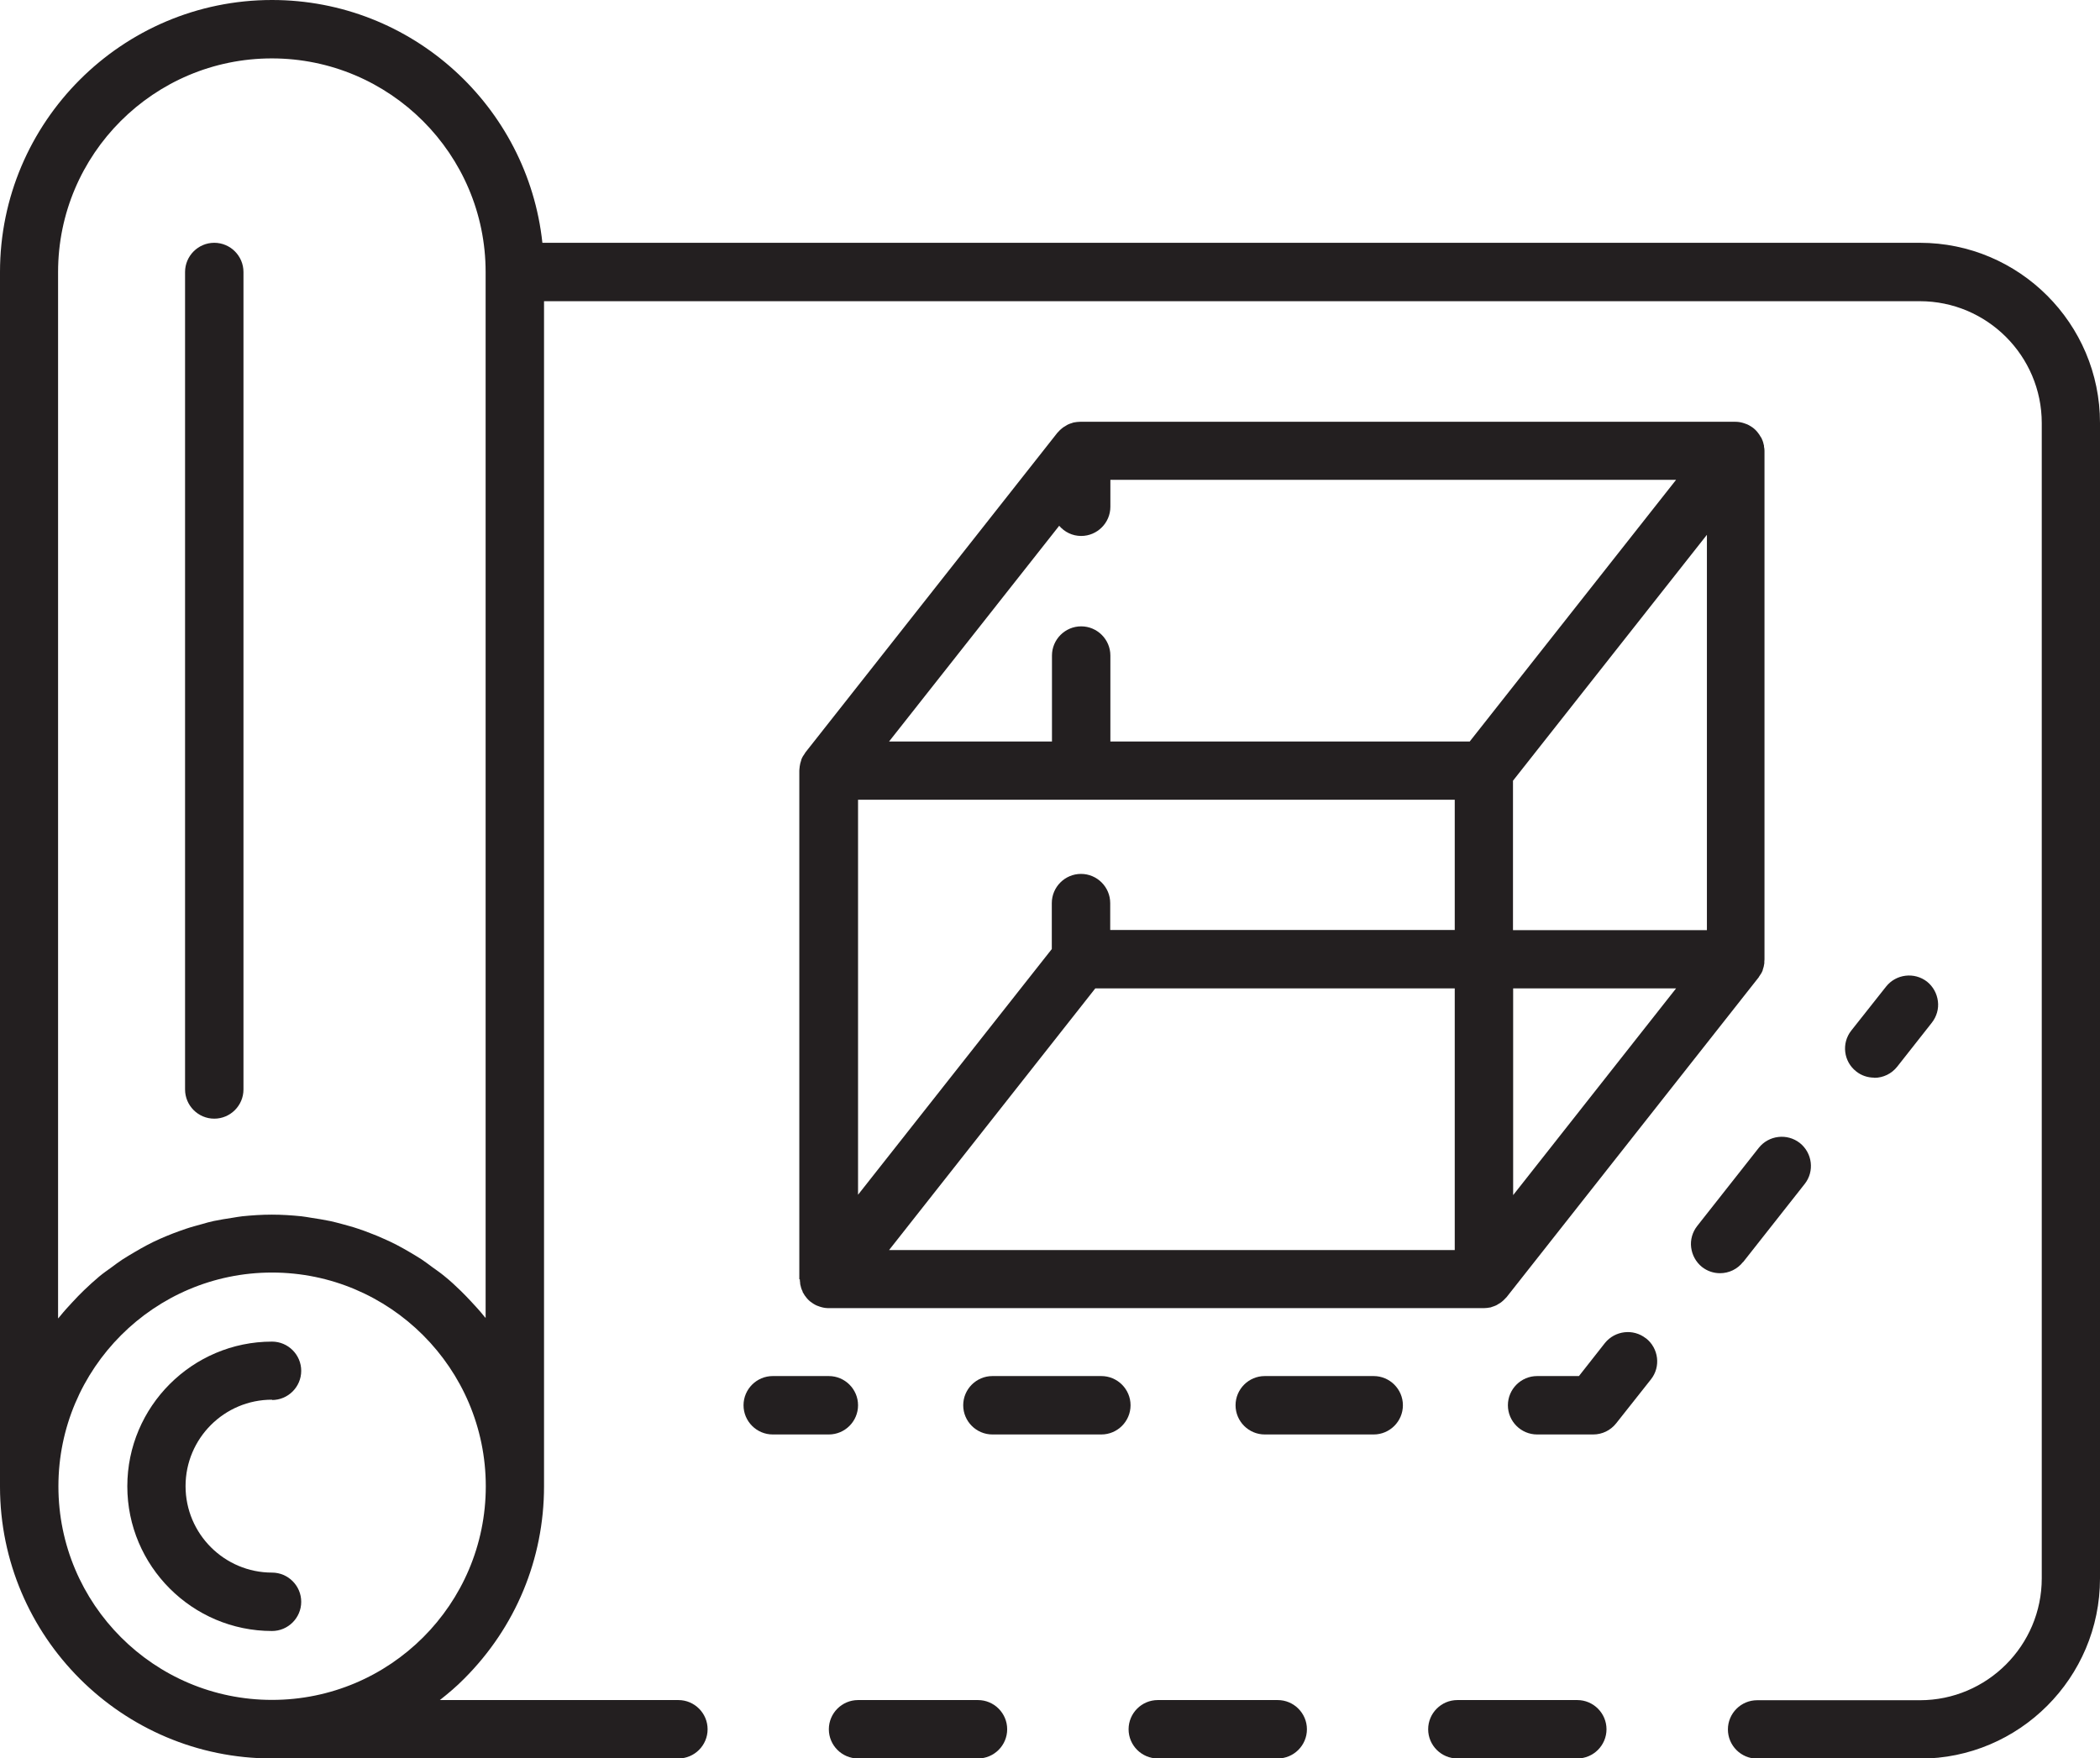
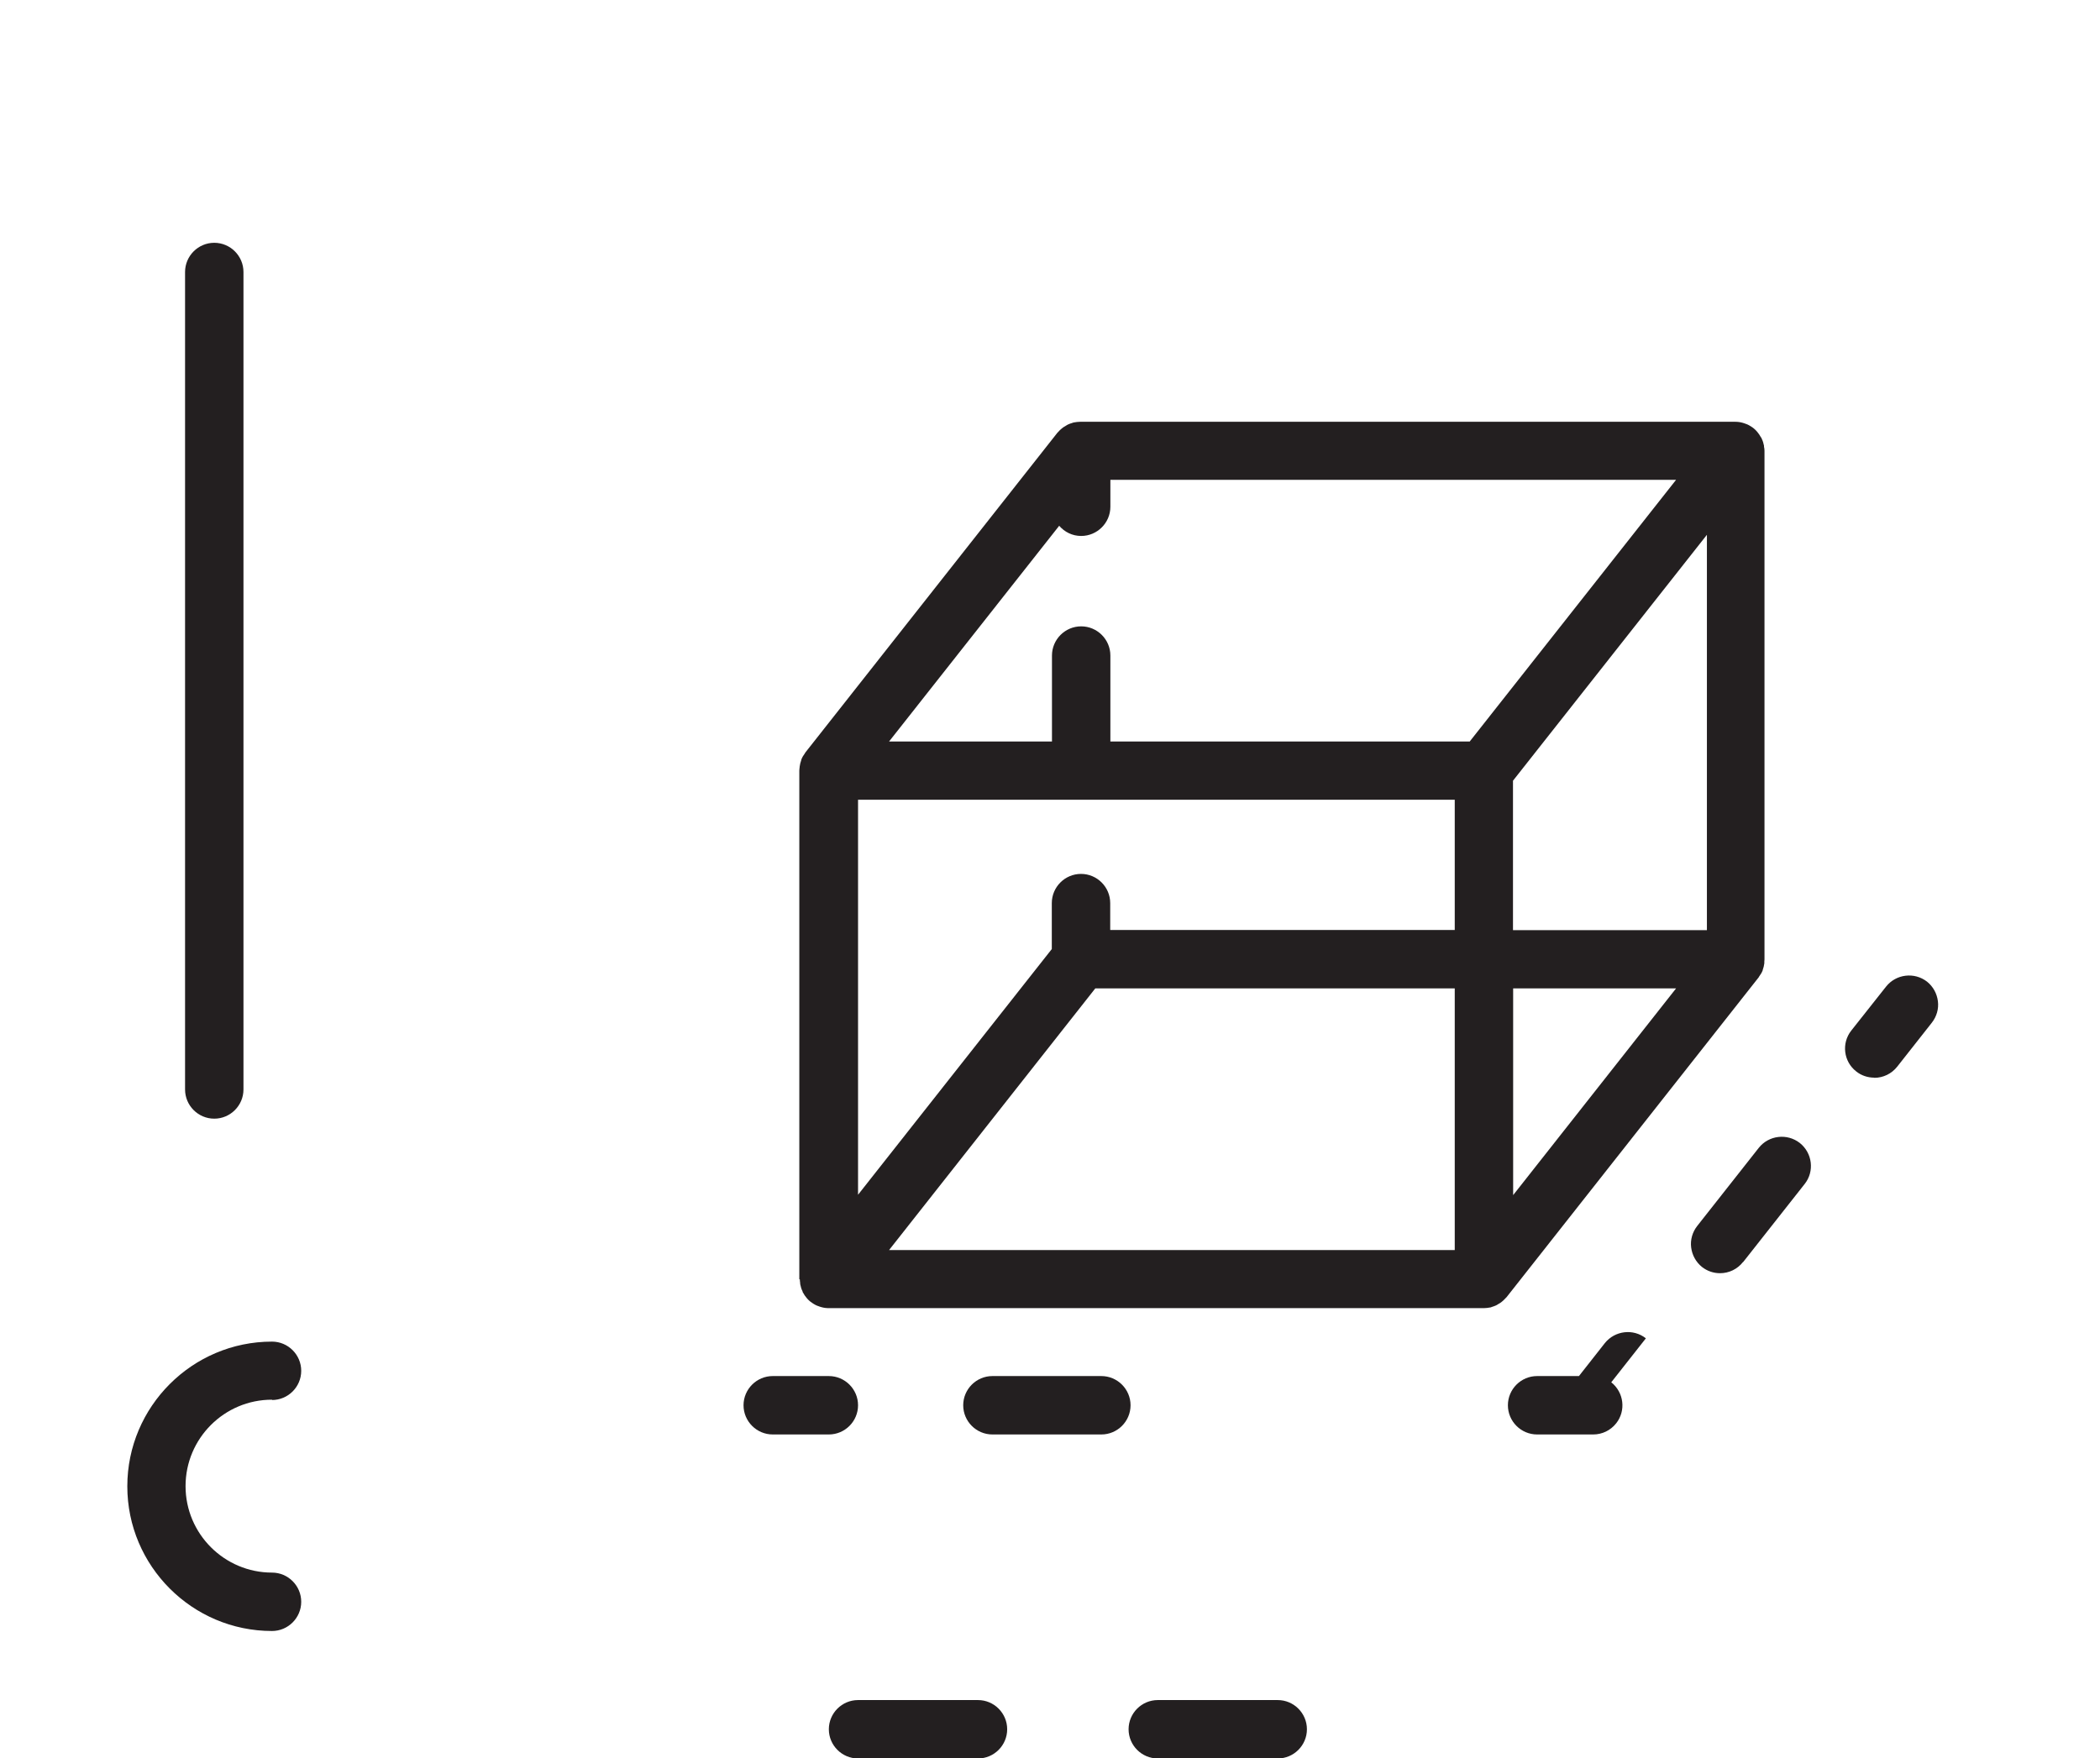
<svg xmlns="http://www.w3.org/2000/svg" id="Layer_2" data-name="Layer 2" viewBox="0 0 128 107.18">
  <defs>
    <style>      .cls-1 {        fill: #231f20;        stroke-width: 0px;      }    </style>
  </defs>
  <g id="Layer_1-2" data-name="Layer 1">
    <g>
      <path class="cls-1" d="M16.58,85.34c.98,0,1.78-.8,1.78-1.78s-.8-1.78-1.78-1.78c-4.86,0-8.82,3.96-8.82,8.82s3.96,8.82,8.82,8.82c.98,0,1.78-.8,1.78-1.78s-.8-1.78-1.78-1.78c-2.9,0-5.27-2.36-5.27-5.27s2.36-5.27,5.27-5.27Z" />
-       <path class="cls-1" d="M117.02,14.8H33.06C32.17,6.49,25.12,0,16.58,0,7.44,0,0,7.44,0,16.58v74.03s0,.01,0,.02c.01,9.13,7.44,16.56,16.58,16.56h24.77c.98,0,1.78-.8,1.78-1.78,0-.98-.8-1.78-1.78-1.78h-14.54c.52-.41,1.02-.83,1.49-1.31,3.13-3.13,4.86-7.3,4.86-11.72V18.36h83.86c4.09,0,7.43,3.33,7.43,7.43v70.42c0,4.09-3.33,7.43-7.43,7.43h-9.92c-.98,0-1.78.8-1.78,1.78s.8,1.78,1.78,1.78h9.92c6.06,0,10.98-4.93,10.98-10.98V25.78c0-6.06-4.93-10.98-10.98-10.98ZM29.61,80.35c-.04-.05-.09-.09-.13-.15-.24-.3-.5-.58-.76-.86-.21-.22-.41-.44-.63-.65-.32-.31-.65-.62-1-.9-.24-.2-.49-.37-.74-.55-.21-.16-.43-.32-.65-.47-.26-.17-.52-.32-.79-.48-.24-.14-.47-.27-.72-.4-.26-.14-.53-.26-.8-.38-.27-.12-.54-.24-.82-.34-.26-.1-.51-.2-.77-.28-.32-.11-.64-.19-.96-.28-.24-.06-.47-.13-.72-.18-.38-.08-.77-.14-1.16-.2-.2-.03-.39-.07-.59-.09-.59-.06-1.19-.1-1.8-.1s-1.21.04-1.8.1c-.2.02-.39.06-.59.09-.39.06-.78.12-1.16.2-.24.05-.48.12-.72.19-.32.09-.64.17-.96.28-.26.09-.52.18-.78.28-.28.11-.55.22-.82.34-.27.12-.54.25-.8.39-.24.13-.48.26-.71.4-.27.16-.53.31-.79.48-.22.15-.43.3-.64.46-.25.18-.51.36-.75.56-.32.27-.63.55-.93.84-.24.23-.48.48-.71.73-.25.27-.51.55-.74.84-.04.05-.09.1-.13.15V16.58c0-7.18,5.84-13.02,13.03-13.02s13.03,5.84,13.03,13.02v63.78ZM3.56,90.6c0-7.18,5.84-13.03,13.02-13.03s13.03,5.84,13.03,13.03-5.84,13.02-13.03,13.02-13.02-5.84-13.02-13.02Z" />
      <path class="cls-1" d="M59.61,103.63h-7.31c-.98,0-1.78.8-1.78,1.78s.8,1.78,1.78,1.78h7.31c.98,0,1.78-.8,1.78-1.78s-.8-1.78-1.78-1.78Z" />
      <path class="cls-1" d="M77.88,103.63h-7.31c-.98,0-1.78.8-1.78,1.78s.8,1.78,1.78,1.78h7.31c.98,0,1.78-.8,1.78-1.78s-.8-1.78-1.78-1.78Z" />
-       <path class="cls-1" d="M96.14,103.63h-7.31c-.98,0-1.78.8-1.78,1.78s.8,1.78,1.78,1.78h7.31c.98,0,1.78-.8,1.78-1.78s-.8-1.78-1.78-1.78Z" />
      <path class="cls-1" d="M13.06,14.8c-.98,0-1.78.8-1.78,1.78v49.83c0,.98.8,1.78,1.78,1.78s1.78-.8,1.78-1.78V16.58c0-.98-.8-1.78-1.78-1.78Z" />
      <path class="cls-1" d="M114.24,65.7c.55,0,1.06-.25,1.4-.68l2.11-2.68c.29-.37.43-.84.37-1.31-.06-.47-.29-.89-.66-1.19-.77-.6-1.89-.47-2.5.3l-2.12,2.68c-.61.77-.47,1.89.3,2.49.31.25.7.38,1.1.38Z" />
      <path class="cls-1" d="M106.25,76.93l3.75-4.76c.61-.77.47-1.89-.3-2.5-.77-.6-1.89-.47-2.5.3l-3.75,4.76c-.29.37-.43.84-.37,1.31.06.47.29.89.66,1.19.32.25.7.38,1.1.38.55,0,1.06-.25,1.4-.68Z" />
-       <path class="cls-1" d="M100.32,81.58c-.77-.61-1.89-.47-2.5.29l-1.58,2.01h-2.55c-.98,0-1.78.8-1.78,1.78s.8,1.78,1.78,1.78h3.42c.55,0,1.06-.25,1.4-.68l2.12-2.68c.61-.77.47-1.89-.3-2.5Z" />
+       <path class="cls-1" d="M100.32,81.58c-.77-.61-1.89-.47-2.5.29l-1.58,2.01h-2.55c-.98,0-1.78.8-1.78,1.78s.8,1.78,1.78,1.78h3.42c.55,0,1.06-.25,1.4-.68c.61-.77.47-1.89-.3-2.5Z" />
      <path class="cls-1" d="M67.13,83.88h-6.64c-.98,0-1.78.8-1.78,1.78s.8,1.78,1.78,1.78h6.64c.98,0,1.78-.8,1.78-1.78s-.8-1.78-1.78-1.78Z" />
-       <path class="cls-1" d="M83.73,83.88h-6.64c-.98,0-1.78.8-1.78,1.78s.8,1.78,1.78,1.78h6.64c.98,0,1.78-.8,1.78-1.78s-.8-1.78-1.78-1.78Z" />
      <path class="cls-1" d="M52.3,85.66c0-.98-.8-1.78-1.78-1.78h-3.42c-.98,0-1.78.8-1.78,1.78s.8,1.78,1.78,1.78h3.42c.98,0,1.78-.8,1.78-1.78Z" />
      <path class="cls-1" d="M48.75,77.98c0,.07.01.14.02.21,0,.04,0,.08.01.11.03.15.07.29.14.42,0,0,0,.02,0,.03,0,.02.03.03.03.05.06.11.13.22.21.31.02.02.04.05.06.07.1.11.21.2.34.28.02.01.03.02.05.03.11.07.23.12.36.16.03.01.06.02.1.03.14.04.29.06.45.06h39.92c.13,0,.26-.02.38-.04.05,0,.09-.03.13-.04.07-.02.15-.05.22-.08.05-.02.1-.05.14-.08.06-.03.12-.07.18-.11.04-.03.08-.07.12-.1.06-.05.11-.11.16-.16.02-.02.04-.04.06-.06l15.37-19.5s.01-.03.02-.04c.09-.12.17-.25.22-.38,0,0,0-.01,0-.02.05-.13.08-.27.1-.41,0-.03,0-.06,0-.1,0-.05.01-.09.01-.14v-31c0-.09-.01-.17-.03-.25,0-.02,0-.04,0-.06-.03-.15-.07-.29-.14-.43,0-.01,0-.02-.01-.03,0-.02-.03-.04-.04-.06-.06-.11-.13-.21-.21-.31-.02-.02-.04-.05-.06-.07-.1-.11-.21-.2-.34-.28-.02-.01-.03-.02-.05-.03-.11-.07-.23-.12-.36-.16-.03-.01-.07-.02-.1-.03-.14-.04-.29-.06-.45-.06h-39.92c-.13,0-.26.02-.38.04-.04,0-.09.03-.13.04-.08.02-.15.05-.22.08-.05.02-.09.05-.14.08-.06.04-.12.07-.18.11-.04.03-.08.07-.12.1-.06.05-.11.1-.16.16-.02.02-.04.04-.06.06l-15.37,19.5s-.01.03-.02.04c-.09.12-.17.25-.22.39,0,0,0,.01,0,.02-.05.13-.08.27-.1.41,0,.03,0,.07-.01.1,0,.05-.01.09-.01.14v31ZM104.04,32.6v24.1h-11.82v-9.11l11.82-14.99ZM52.3,72.85v-24.1h36.37v7.94h-21v-1.64c0-.98-.8-1.78-1.78-1.78s-1.78.8-1.78,1.78v2.8l-11.82,14.99ZM92.23,60.25h9.93l-9.93,12.6v-12.6ZM66.76,60.25h21.91v15.95h-34.48l12.57-15.95ZM89.59,45.2h-21.91v-5.24c0-.98-.8-1.78-1.78-1.78s-1.78.8-1.78,1.78v5.24h-9.93l10.37-13.15c.33.38.8.62,1.34.62.98,0,1.78-.8,1.78-1.78v-1.64h34.48l-12.57,15.94Z" />
    </g>
  </g>
</svg>